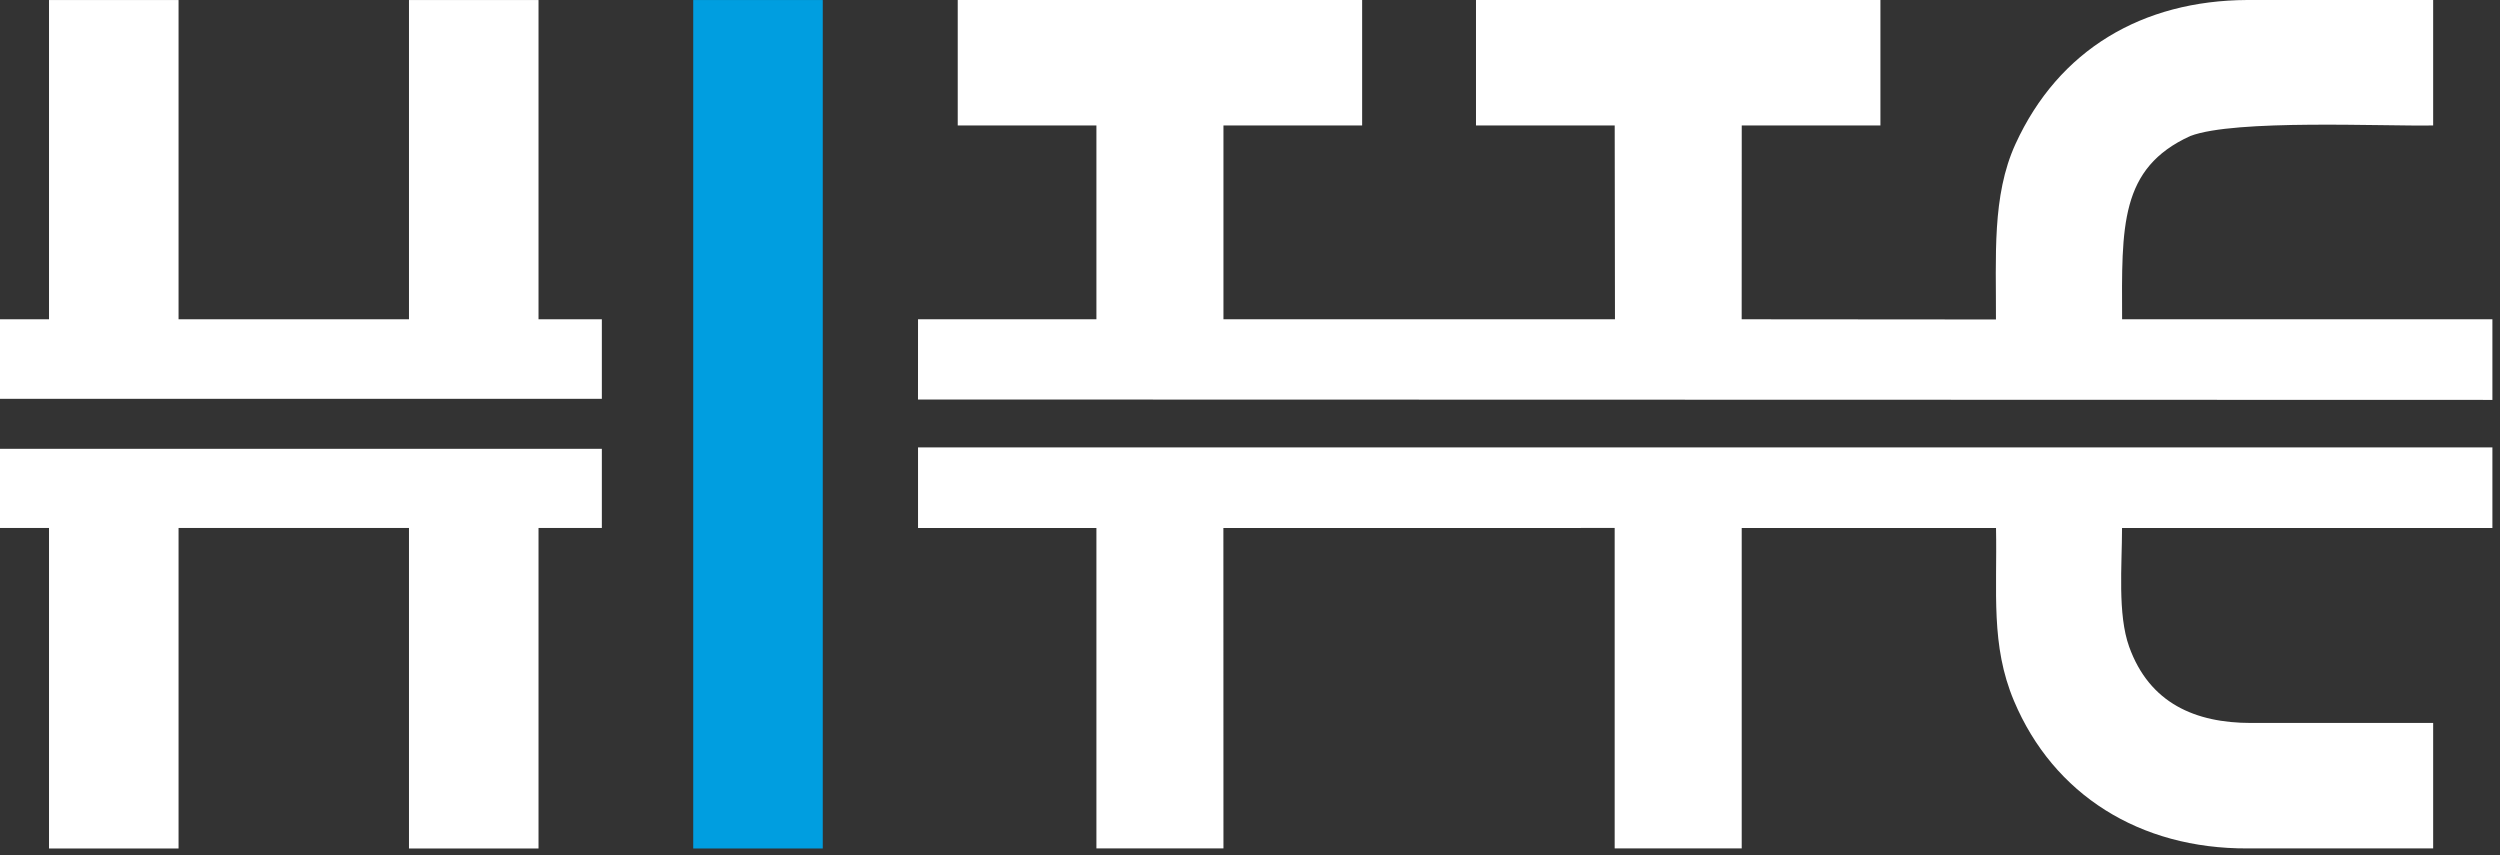
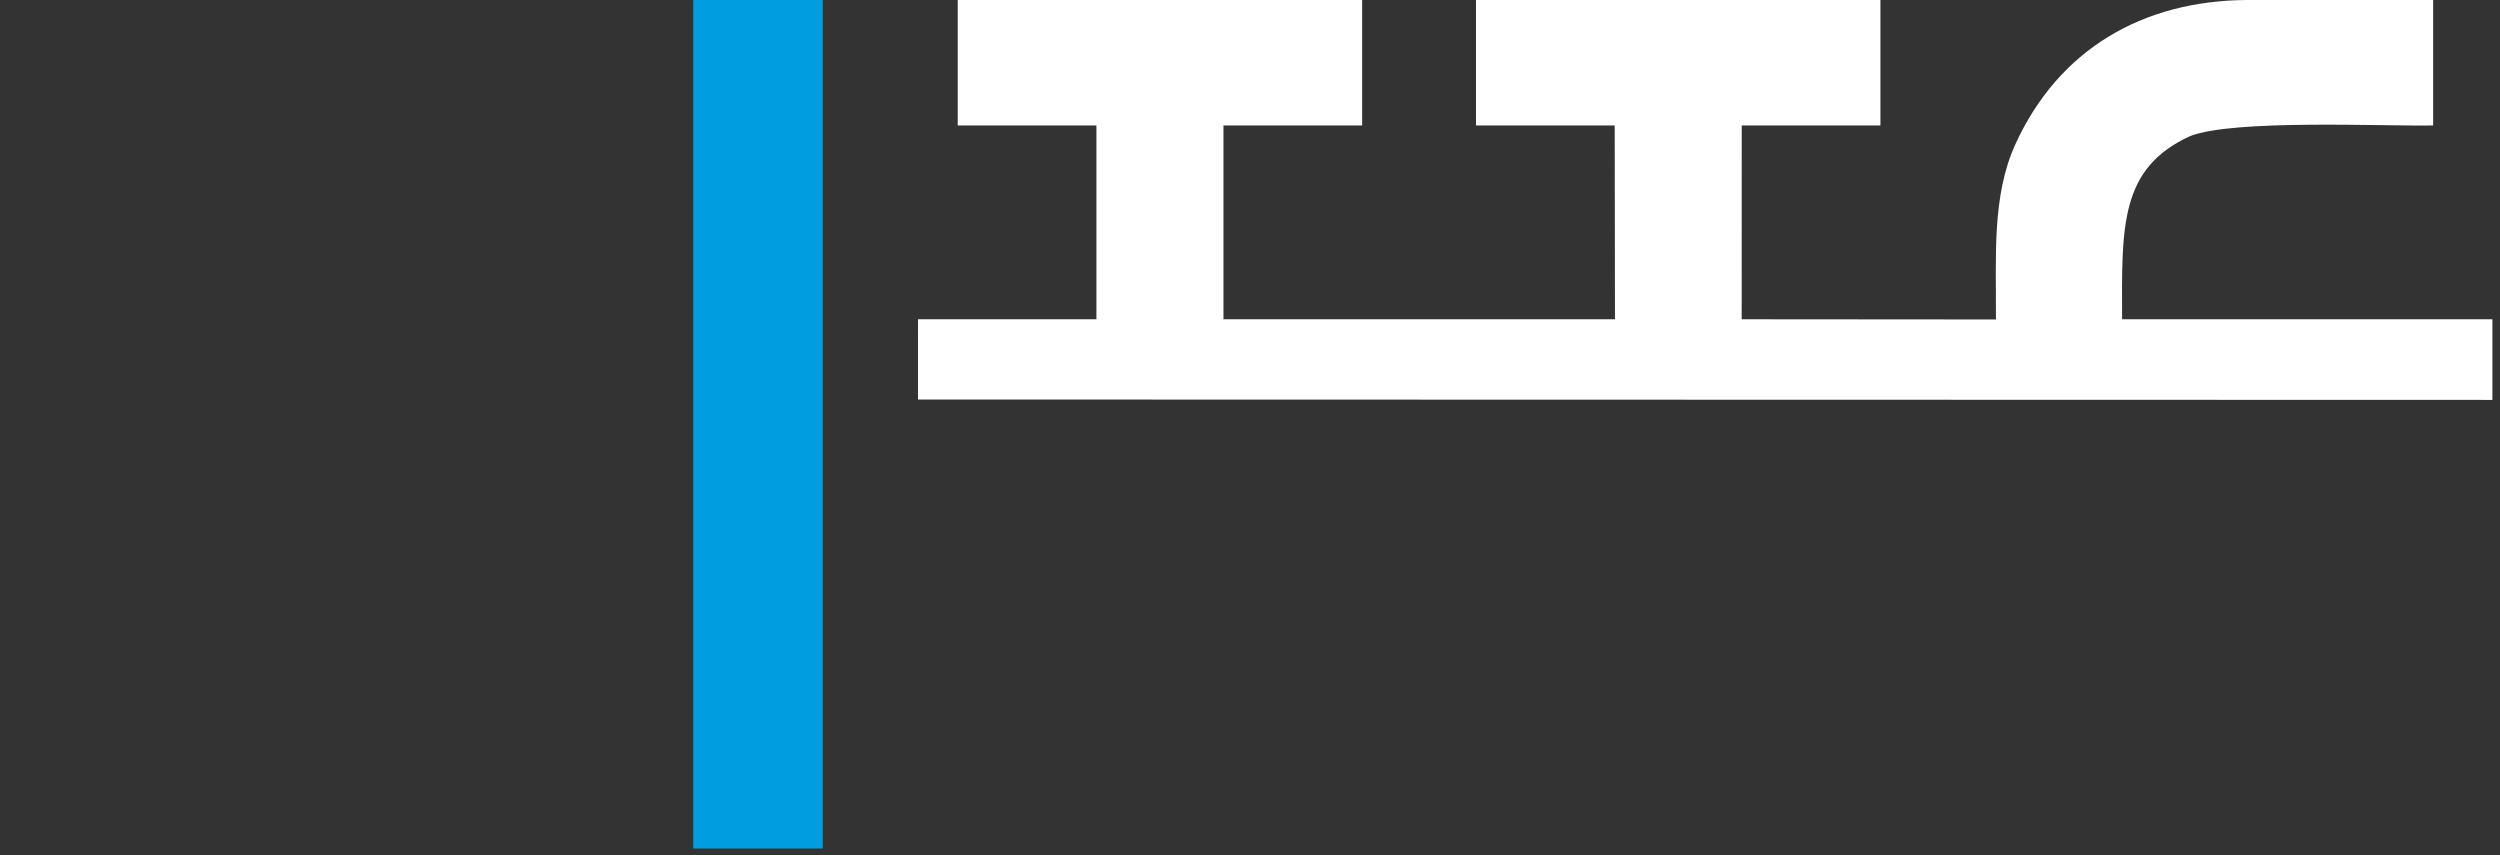
<svg xmlns="http://www.w3.org/2000/svg" width="76" height="26" viewBox="0 0 76 26" fill="none">
  <rect x="0" y="0" width="76" height="26" fill="#333333" stroke="none" />
  <path fill-rule="evenodd" clip-rule="evenodd" d="M29.115 3.814L33.331 3.814V9.706L27.908 9.706L27.907 12.145L75.769 12.157L75.769 9.706L64.512 9.706C64.501 6.886 64.436 5.114 66.585 4.135C67.937 3.618 72.476 3.844 73.968 3.814V8.77986e-05L68.316 0C65.132 0.015 62.583 1.508 61.27 4.379C60.55 5.953 60.685 7.802 60.677 9.712L52.947 9.706L52.949 3.814L57.165 3.814V0L44.87 8.77986e-05V3.814L49.087 3.814L49.095 9.706L37.193 9.706L37.193 3.814H41.409V0L29.115 8.77986e-05L29.115 3.814Z" fill="white" />
-   <path fill-rule="evenodd" clip-rule="evenodd" d="M60.679 16.051C60.718 18.001 60.511 19.612 61.224 21.305C62.427 24.163 65.054 25.806 68.322 25.792H73.968L73.968 21.978L68.431 21.978C66.743 21.978 65.345 21.383 64.726 19.66C64.371 18.673 64.509 17.192 64.51 16.052L75.769 16.051L75.769 13.6L27.908 13.6L27.908 16.051L33.331 16.051L33.331 25.791L37.193 25.791L37.191 16.052L49.086 16.05L49.086 25.792L52.948 25.792L52.948 16.051L60.679 16.051Z" fill="white" />
  <path fill-rule="evenodd" clip-rule="evenodd" d="M21.074 0.001V25.794H25.012V0.001H21.074Z" fill="#009EE0" />
-   <path fill-rule="evenodd" clip-rule="evenodd" d="M12.433 0.001H16.371V9.706H18.296V12.124H16.371H12.433H5.428H1.49H0V9.706H1.49V0.001H5.428V9.706H12.433V0.001ZM18.296 13.644V16.05H16.371V25.794H12.433V16.05H5.428V25.794H1.49V16.05H0V13.644H18.296Z" fill="white" />
</svg>